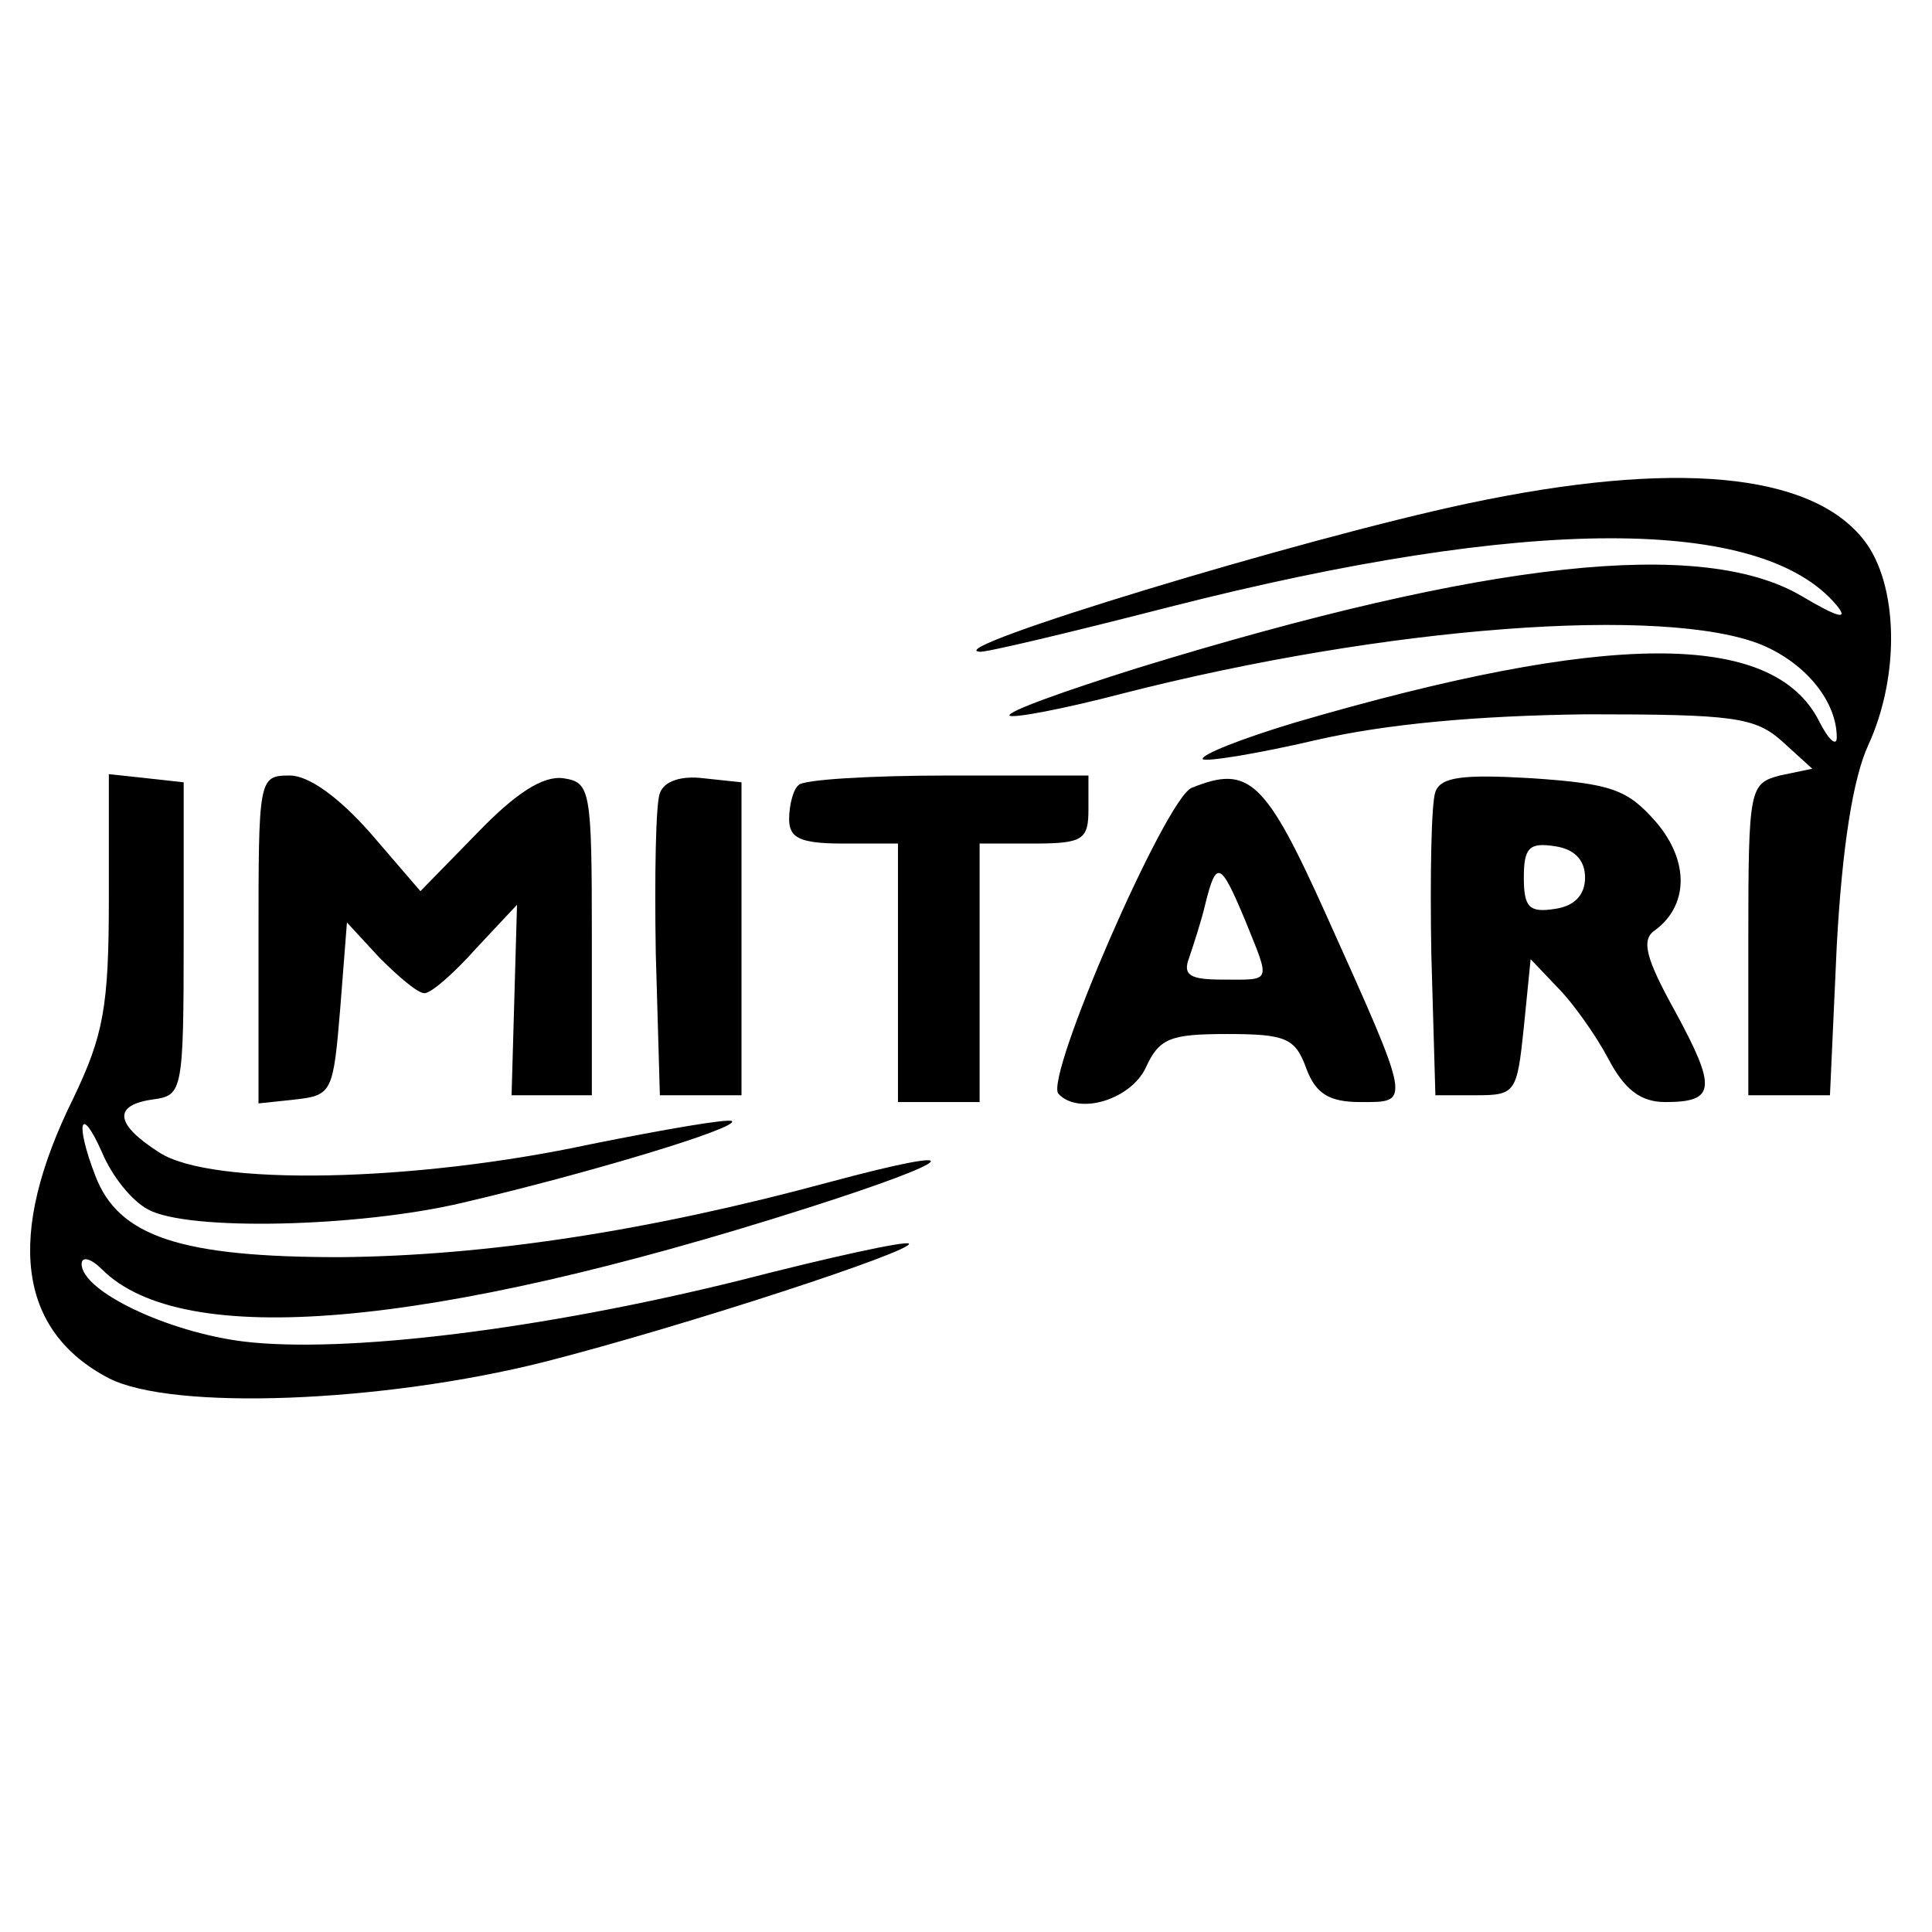
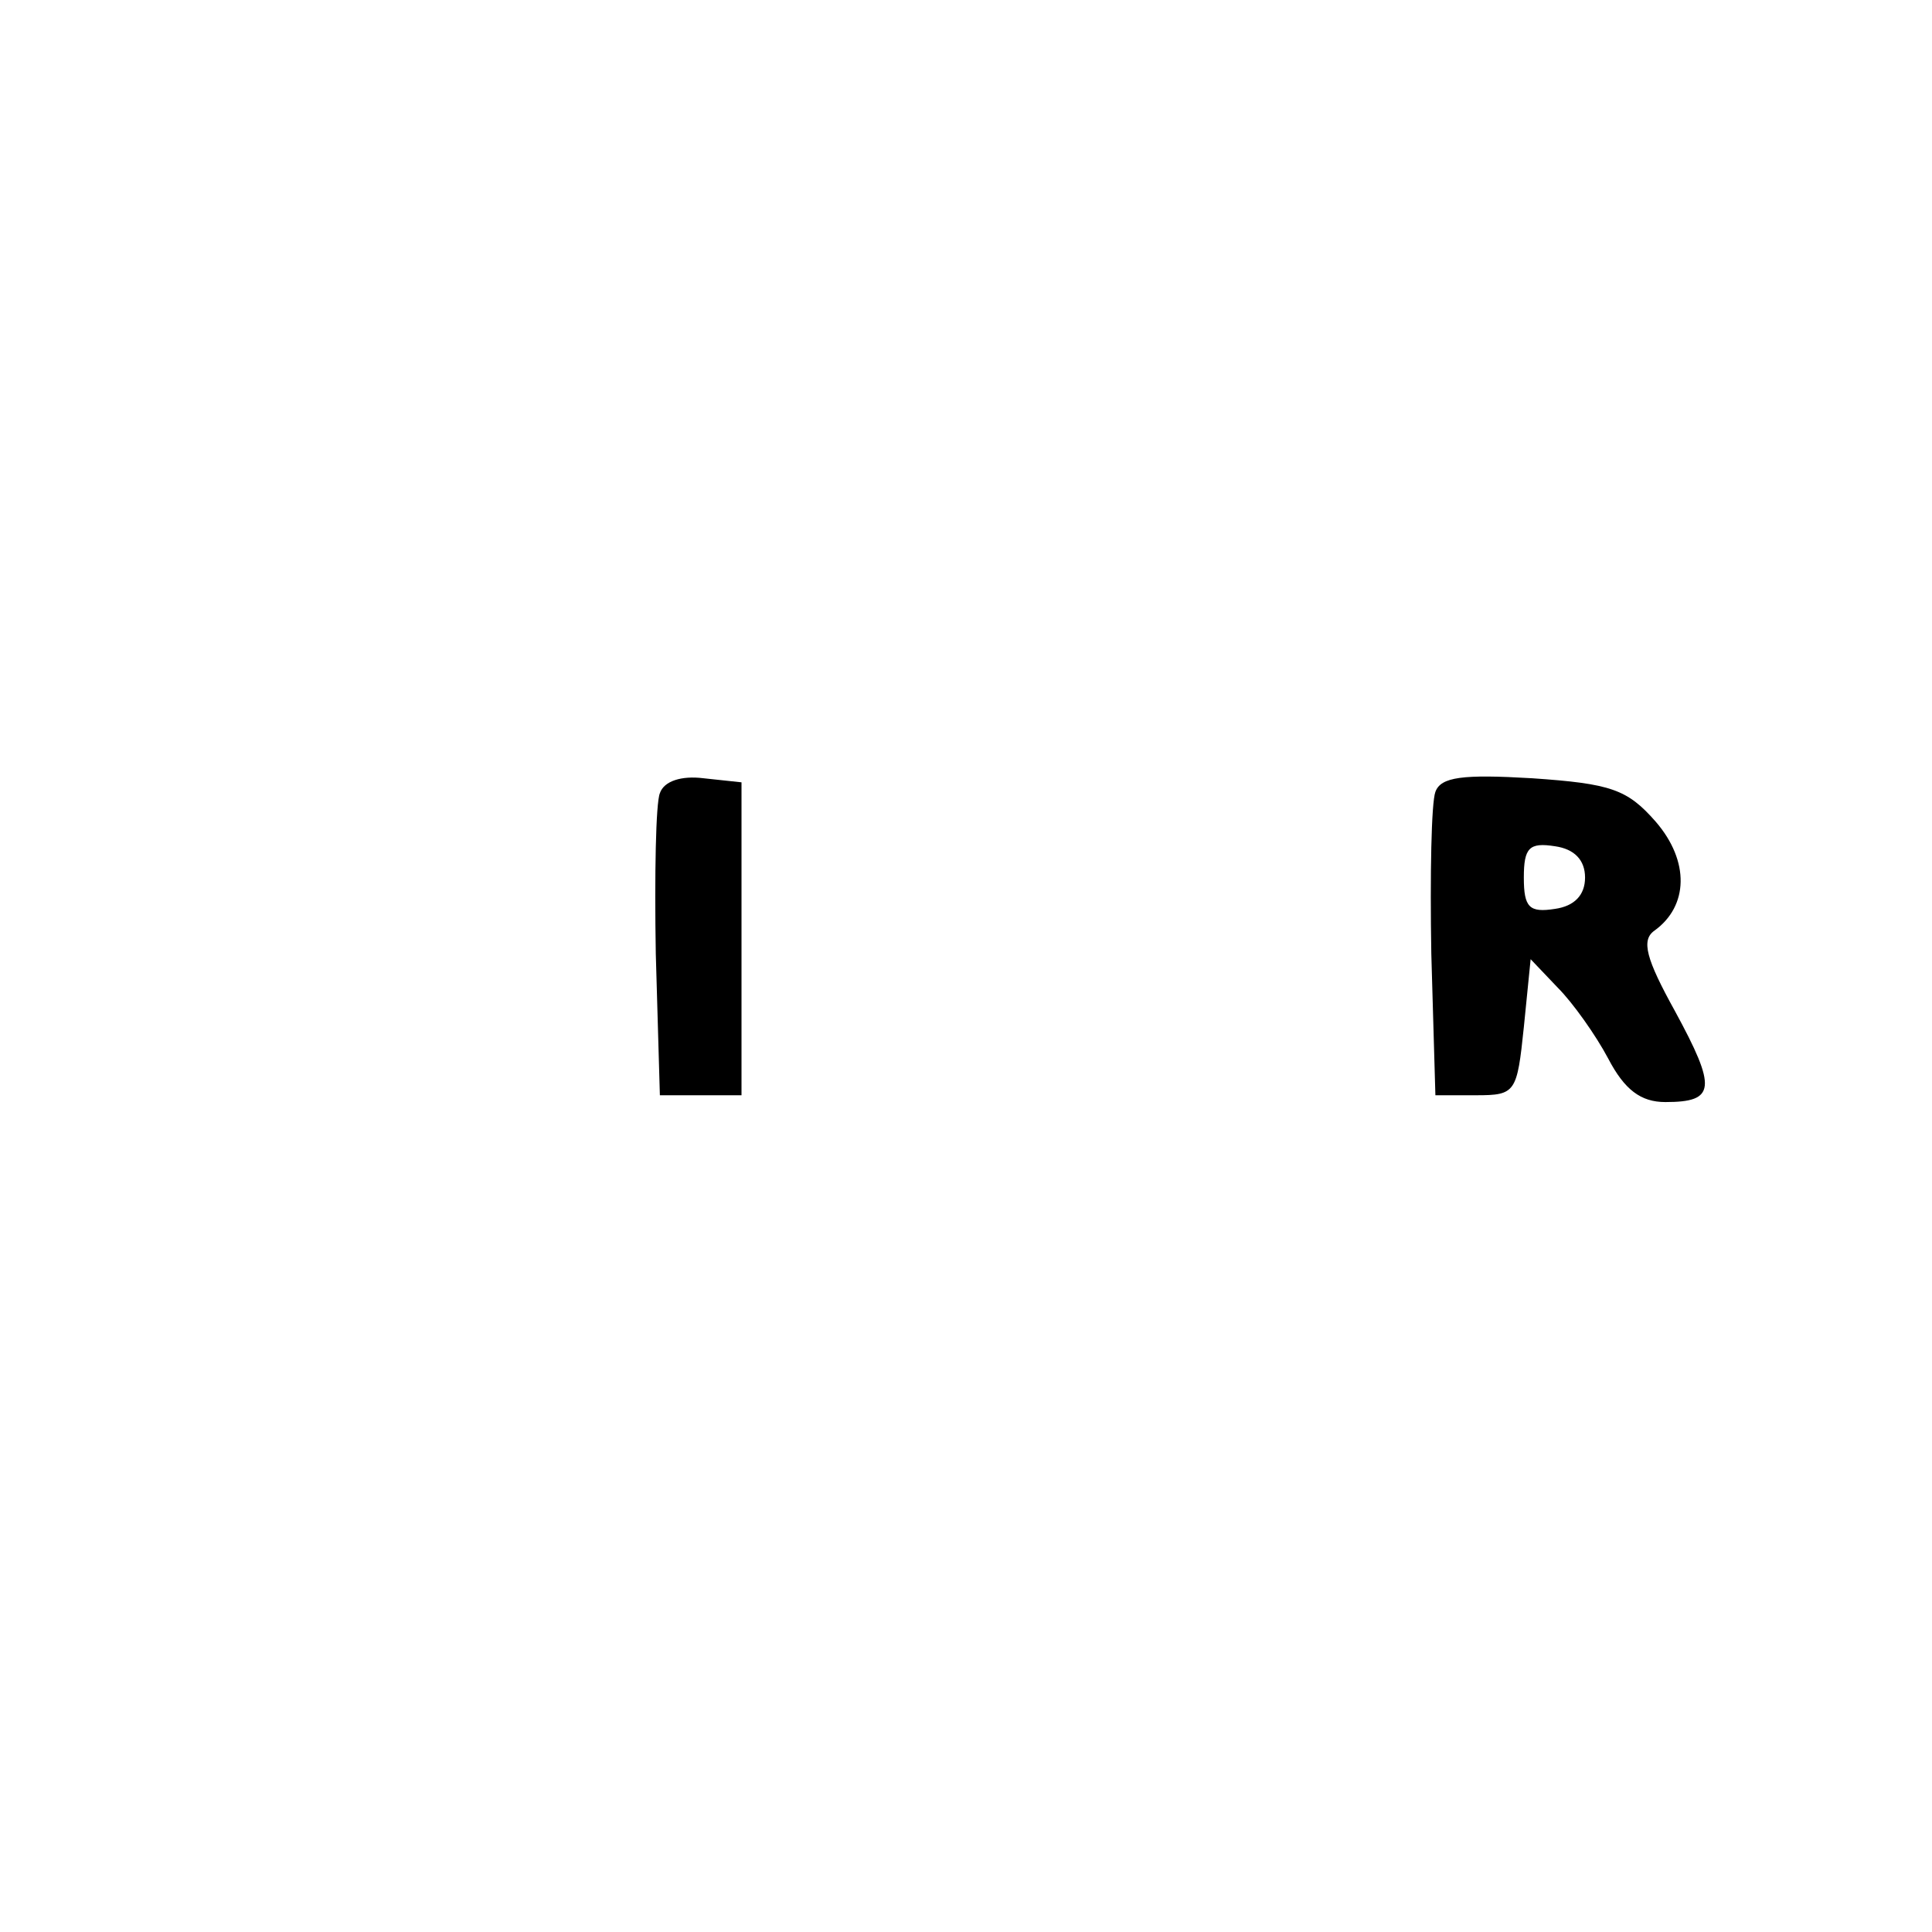
<svg xmlns="http://www.w3.org/2000/svg" version="1.0" width="142pt" height="142pt" viewBox="0 0 142 142" preserveAspectRatio="xMidYMid meet">
  <g transform="translate(0,142) scale(0.1,-0.1)" fill="#000000" stroke="none">
-     <path d="M1079 1050 c-123 -26 -389 -107 -359 -109 3 -1 66 14 140 33 263 67 435 67 490 1 9 -11 1 -9 -26 7 -73 43 -231 26 -488 -53 -54 -17 -96 -32 -94 -35 3 -2 40 5 82 16 195 50 400 65 471 36 33 -14 55 -42 55 -68 0 -7 -6 -2 -13 12 -34 67 -156 66 -385 -1 -40 -12 -70 -24 -68 -27 3 -2 40 4 83 14 52 12 119 18 199 19 108 0 124 -2 144 -20 l22 -20 -24 -5 c-22 -6 -23 -9 -23 -120 l0 -115 30 0 30 0 5 110 c4 73 12 123 23 147 24 52 22 119 -3 151 -39 50 -140 59 -291 27z" />
-     <path d="M80 759 c0 -79 -4 -100 -26 -146 -50 -101 -41 -171 26 -206 47 -24 201 -18 320 12 102 26 273 82 268 87 -3 2 -58 -10 -124 -27 -145 -36 -290 -54 -365 -45 -56 7 -119 37 -119 57 0 6 7 4 15 -4 59 -59 239 -44 518 45 113 36 124 48 16 19 -133 -36 -252 -54 -359 -55 -117 0 -163 15 -180 60 -15 39 -11 53 5 17 7 -17 22 -36 34 -42 29 -16 155 -13 231 5 94 22 203 55 198 60 -3 2 -49 -6 -104 -17 -130 -28 -279 -31 -317 -6 -33 21 -34 35 -4 39 21 3 22 6 22 118 l0 115 -27 3 -28 3 0 -92z" />
-     <path d="M190 729 l0 -120 28 3 c26 3 27 6 32 66 l5 64 24 -26 c14 -14 28 -26 33 -26 5 0 22 15 38 33 l30 32 -2 -70 -2 -70 30 0 29 0 0 115 c0 110 -1 115 -21 118 -15 2 -35 -11 -63 -40 l-42 -43 -37 43 c-23 26 -45 42 -59 42 -23 0 -23 -2 -23 -121z" />
-     <path d="M485 837 c-3 -7 -4 -60 -3 -118 l3 -104 30 0 30 0 0 115 0 115 -28 3 c-16 2 -29 -2 -32 -11z" />
-     <path d="M587 843 c-4 -3 -7 -15 -7 -25 0 -14 8 -18 40 -18 l40 0 0 -95 0 -95 30 0 30 0 0 95 0 95 40 0 c36 0 40 3 40 25 l0 25 -103 0 c-57 0 -107 -3 -110 -7z" />
-     <path d="M876 841 c-19 -7 -109 -214 -98 -225 15 -16 53 -4 64 19 10 22 18 25 60 25 43 0 50 -3 58 -25 7 -19 17 -25 40 -25 37 0 38 -3 -25 137 -45 100 -57 111 -99 94z m39 -97 c19 -47 20 -44 -16 -44 -24 0 -30 3 -25 16 3 9 9 27 12 40 8 32 11 31 29 -12z" />
+     <path d="M485 837 c-3 -7 -4 -60 -3 -118 l3 -104 30 0 30 0 0 115 0 115 -28 3 c-16 2 -29 -2 -32 -11" />
    <path d="M1055 838 c-3 -8 -4 -61 -3 -119 l3 -104 30 0 c29 0 30 2 35 50 l5 50 20 -21 c11 -11 28 -35 37 -52 12 -23 24 -32 42 -32 37 0 38 10 7 67 -21 38 -25 52 -15 59 25 18 26 51 1 80 -21 24 -33 28 -91 32 -51 3 -67 1 -71 -10z m110 -63 c0 -13 -8 -21 -22 -23 -19 -3 -23 1 -23 23 0 22 4 26 23 23 14 -2 22 -10 22 -23z" />
  </g>
</svg>